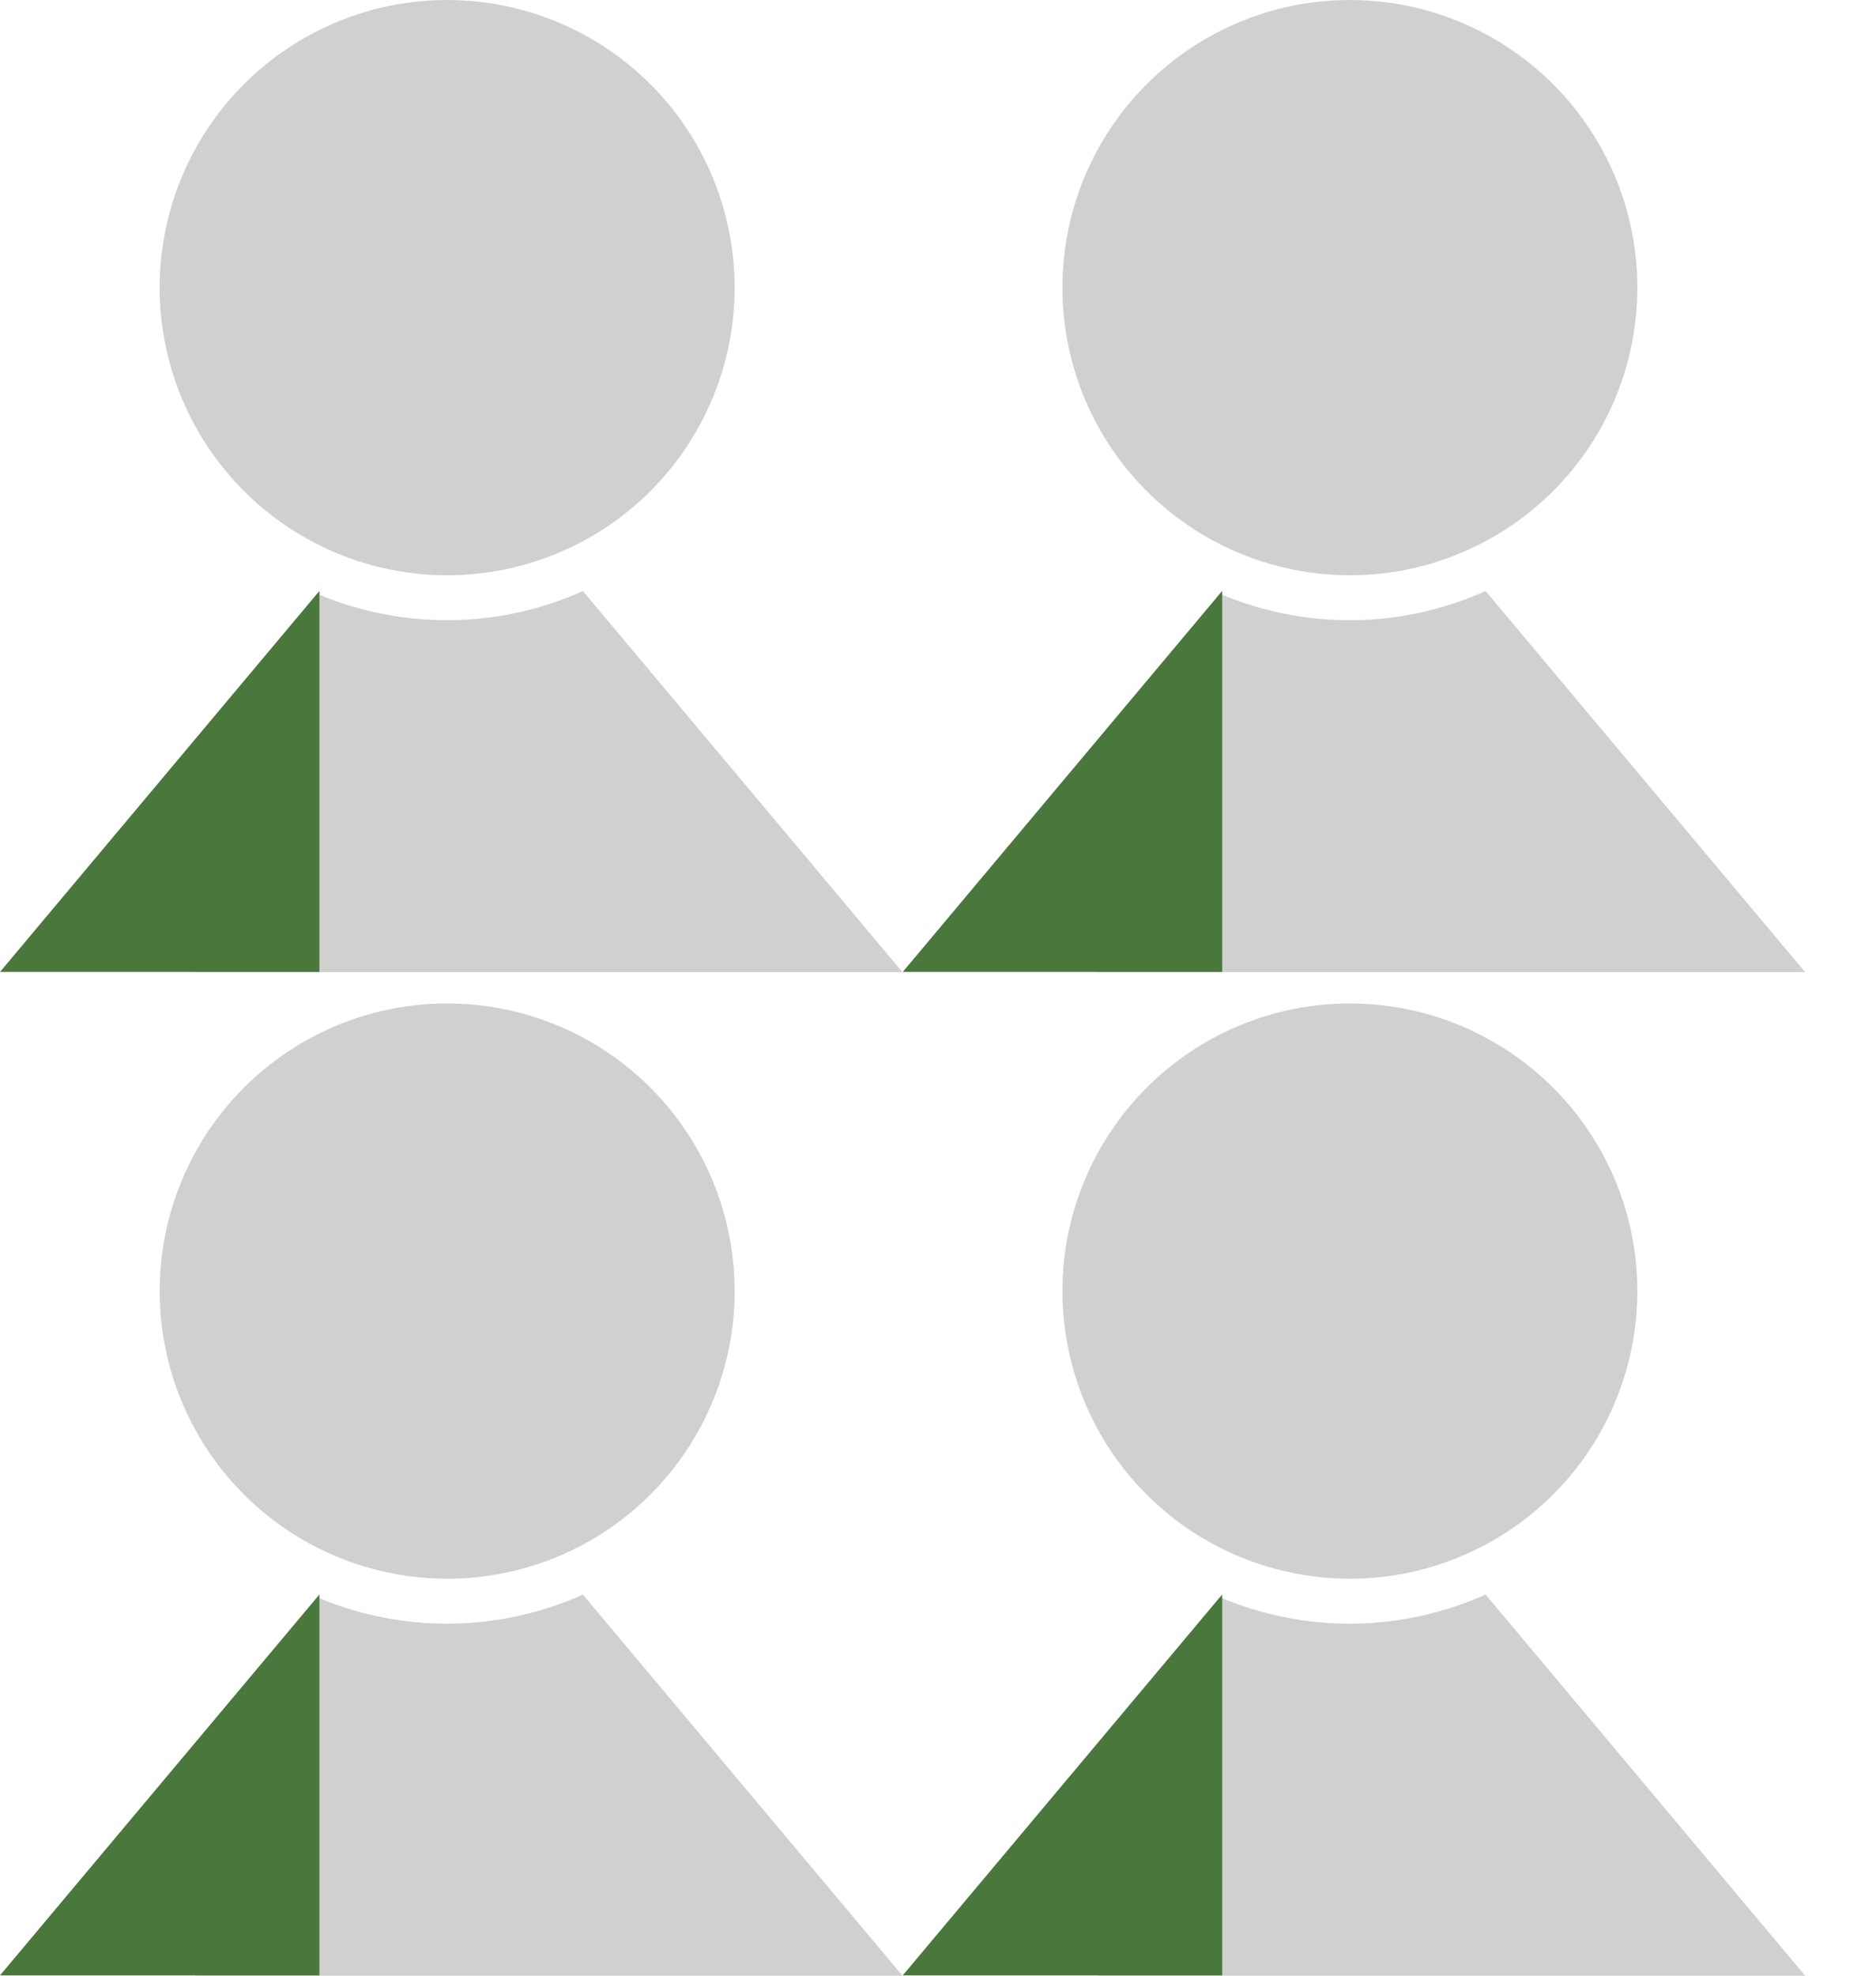
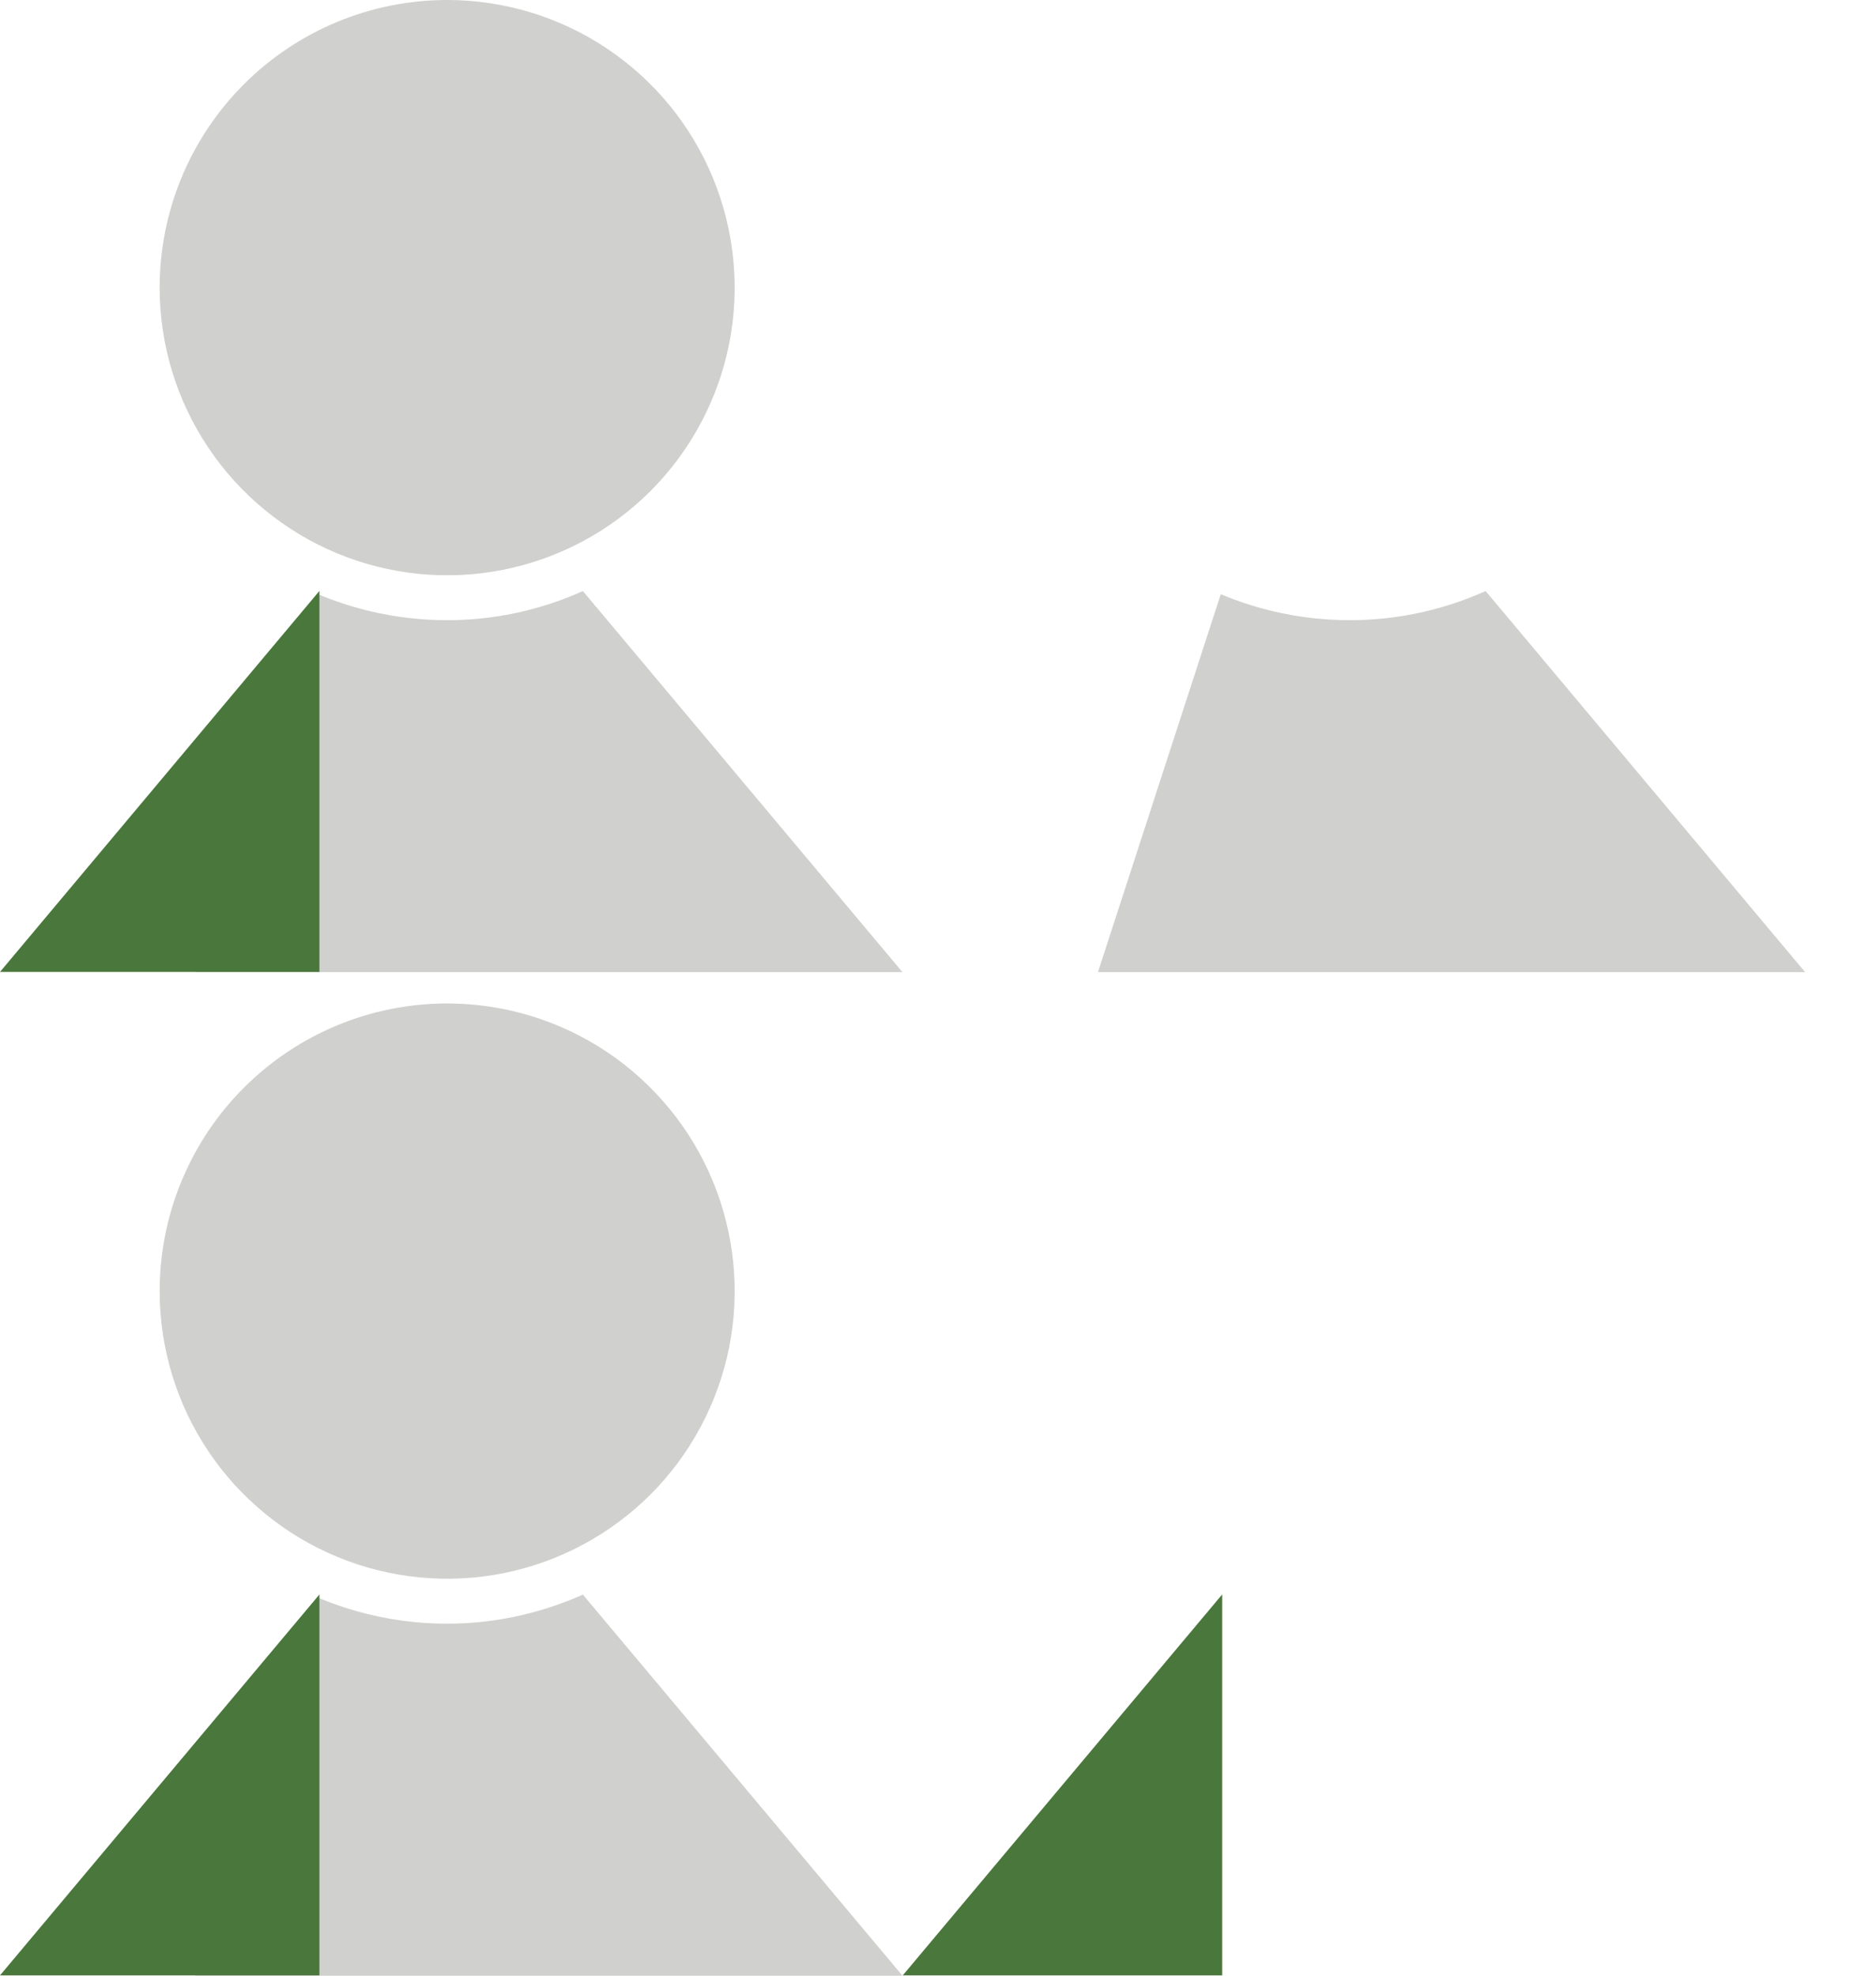
<svg xmlns="http://www.w3.org/2000/svg" width="19" height="20" viewBox="0 0 19 20" fill="none">
  <g id="Group 9406">
    <g id="icon-interns">
      <path id="Subtract" fill-rule="evenodd" clip-rule="evenodd" d="M12.364 6.015L11.12 9.841H18.282L15.047 5.984H15.044C14.815 6.087 14.574 6.164 14.325 6.214C13.672 6.343 12.996 6.277 12.381 6.022C12.375 6.02 12.369 6.017 12.364 6.015Z" fill="#D0D0CE" />
-       <path id="Path 8356" d="M9.143 9.839H12.378V5.982L9.143 9.839Z" fill="#4A773C" />
-       <path id="Path 8357" d="M13.671 0C14.247 3.15071e-10 14.81 0.171 15.289 0.491C15.768 0.811 16.141 1.265 16.362 1.798C16.582 2.33 16.64 2.915 16.527 3.48C16.415 4.045 16.138 4.564 15.73 4.971C15.323 5.378 14.804 5.655 14.239 5.768C13.675 5.88 13.089 5.822 12.557 5.602C12.025 5.381 11.57 5.008 11.25 4.529C10.931 4.051 10.76 3.488 10.76 2.912C10.76 2.139 11.067 1.399 11.613 0.853C12.159 0.307 12.899 -4.22485e-10 13.671 0Z" fill="#D0D0CE" />
    </g>
    <g id="icon-interns_2">
      <path id="Subtract_2" fill-rule="evenodd" clip-rule="evenodd" d="M3.221 6.015L1.978 9.841H9.14L5.904 5.984H5.902C5.673 6.087 5.432 6.164 5.183 6.214C4.53 6.343 3.853 6.277 3.238 6.022C3.232 6.02 3.227 6.017 3.221 6.015Z" fill="#D0D0CE" />
      <path id="Path 8356_2" d="M0 9.839H3.235V5.982L0 9.839Z" fill="#4A773C" />
      <path id="Path 8357_2" d="M4.529 0C5.105 3.15071e-10 5.668 0.171 6.147 0.491C6.625 0.811 6.999 1.265 7.219 1.798C7.439 2.33 7.497 2.915 7.385 3.48C7.272 4.045 6.995 4.564 6.588 4.971C6.181 5.378 5.662 5.655 5.097 5.768C4.532 5.88 3.947 5.822 3.415 5.602C2.883 5.381 2.428 5.008 2.108 4.529C1.788 4.051 1.617 3.488 1.617 2.912C1.617 2.139 1.924 1.399 2.47 0.853C3.016 0.307 3.757 -4.22485e-10 4.529 0Z" fill="#D0D0CE" />
    </g>
    <g id="icon-interns_3">
-       <path id="Subtract_3" fill-rule="evenodd" clip-rule="evenodd" d="M12.364 16.173L11.12 20H18.282L15.047 16.143H15.044C14.815 16.245 14.574 16.322 14.325 16.372C13.672 16.502 12.996 16.435 12.381 16.18C12.375 16.178 12.369 16.175 12.364 16.173Z" fill="#D0D0CE" />
      <path id="Path 8356_3" d="M9.143 19.997H12.378V16.141L9.143 19.997Z" fill="#4A773C" />
-       <path id="Path 8357_3" d="M13.671 10.158C14.247 10.158 14.81 10.329 15.289 10.649C15.768 10.969 16.141 11.424 16.362 11.956C16.582 12.488 16.64 13.073 16.527 13.638C16.415 14.203 16.138 14.722 15.73 15.129C15.323 15.536 14.804 15.813 14.239 15.926C13.675 16.038 13.089 15.98 12.557 15.76C12.025 15.54 11.57 15.166 11.25 14.688C10.931 14.209 10.76 13.646 10.76 13.07C10.76 12.298 11.067 11.557 11.613 11.011C12.159 10.465 12.899 10.158 13.671 10.158Z" fill="#D0D0CE" />
    </g>
    <g id="icon-interns_4">
      <path id="Subtract_4" fill-rule="evenodd" clip-rule="evenodd" d="M3.221 16.173L1.978 20H9.14L5.904 16.143H5.902C5.673 16.245 5.432 16.322 5.183 16.372C4.53 16.502 3.853 16.435 3.238 16.18C3.232 16.178 3.227 16.175 3.221 16.173Z" fill="#D0D0CE" />
      <path id="Path 8356_4" d="M0 19.997H3.235V16.141L0 19.997Z" fill="#4A773C" />
      <path id="Path 8357_4" d="M4.529 10.158C5.105 10.158 5.668 10.329 6.147 10.649C6.625 10.969 6.999 11.424 7.219 11.956C7.439 12.488 7.497 13.073 7.385 13.638C7.272 14.203 6.995 14.722 6.588 15.129C6.181 15.536 5.662 15.813 5.097 15.926C4.532 16.038 3.947 15.98 3.415 15.76C2.883 15.54 2.428 15.166 2.108 14.688C1.788 14.209 1.617 13.646 1.617 13.07C1.617 12.298 1.924 11.557 2.47 11.011C3.016 10.465 3.757 10.158 4.529 10.158Z" fill="#D0D0CE" />
    </g>
  </g>
</svg>